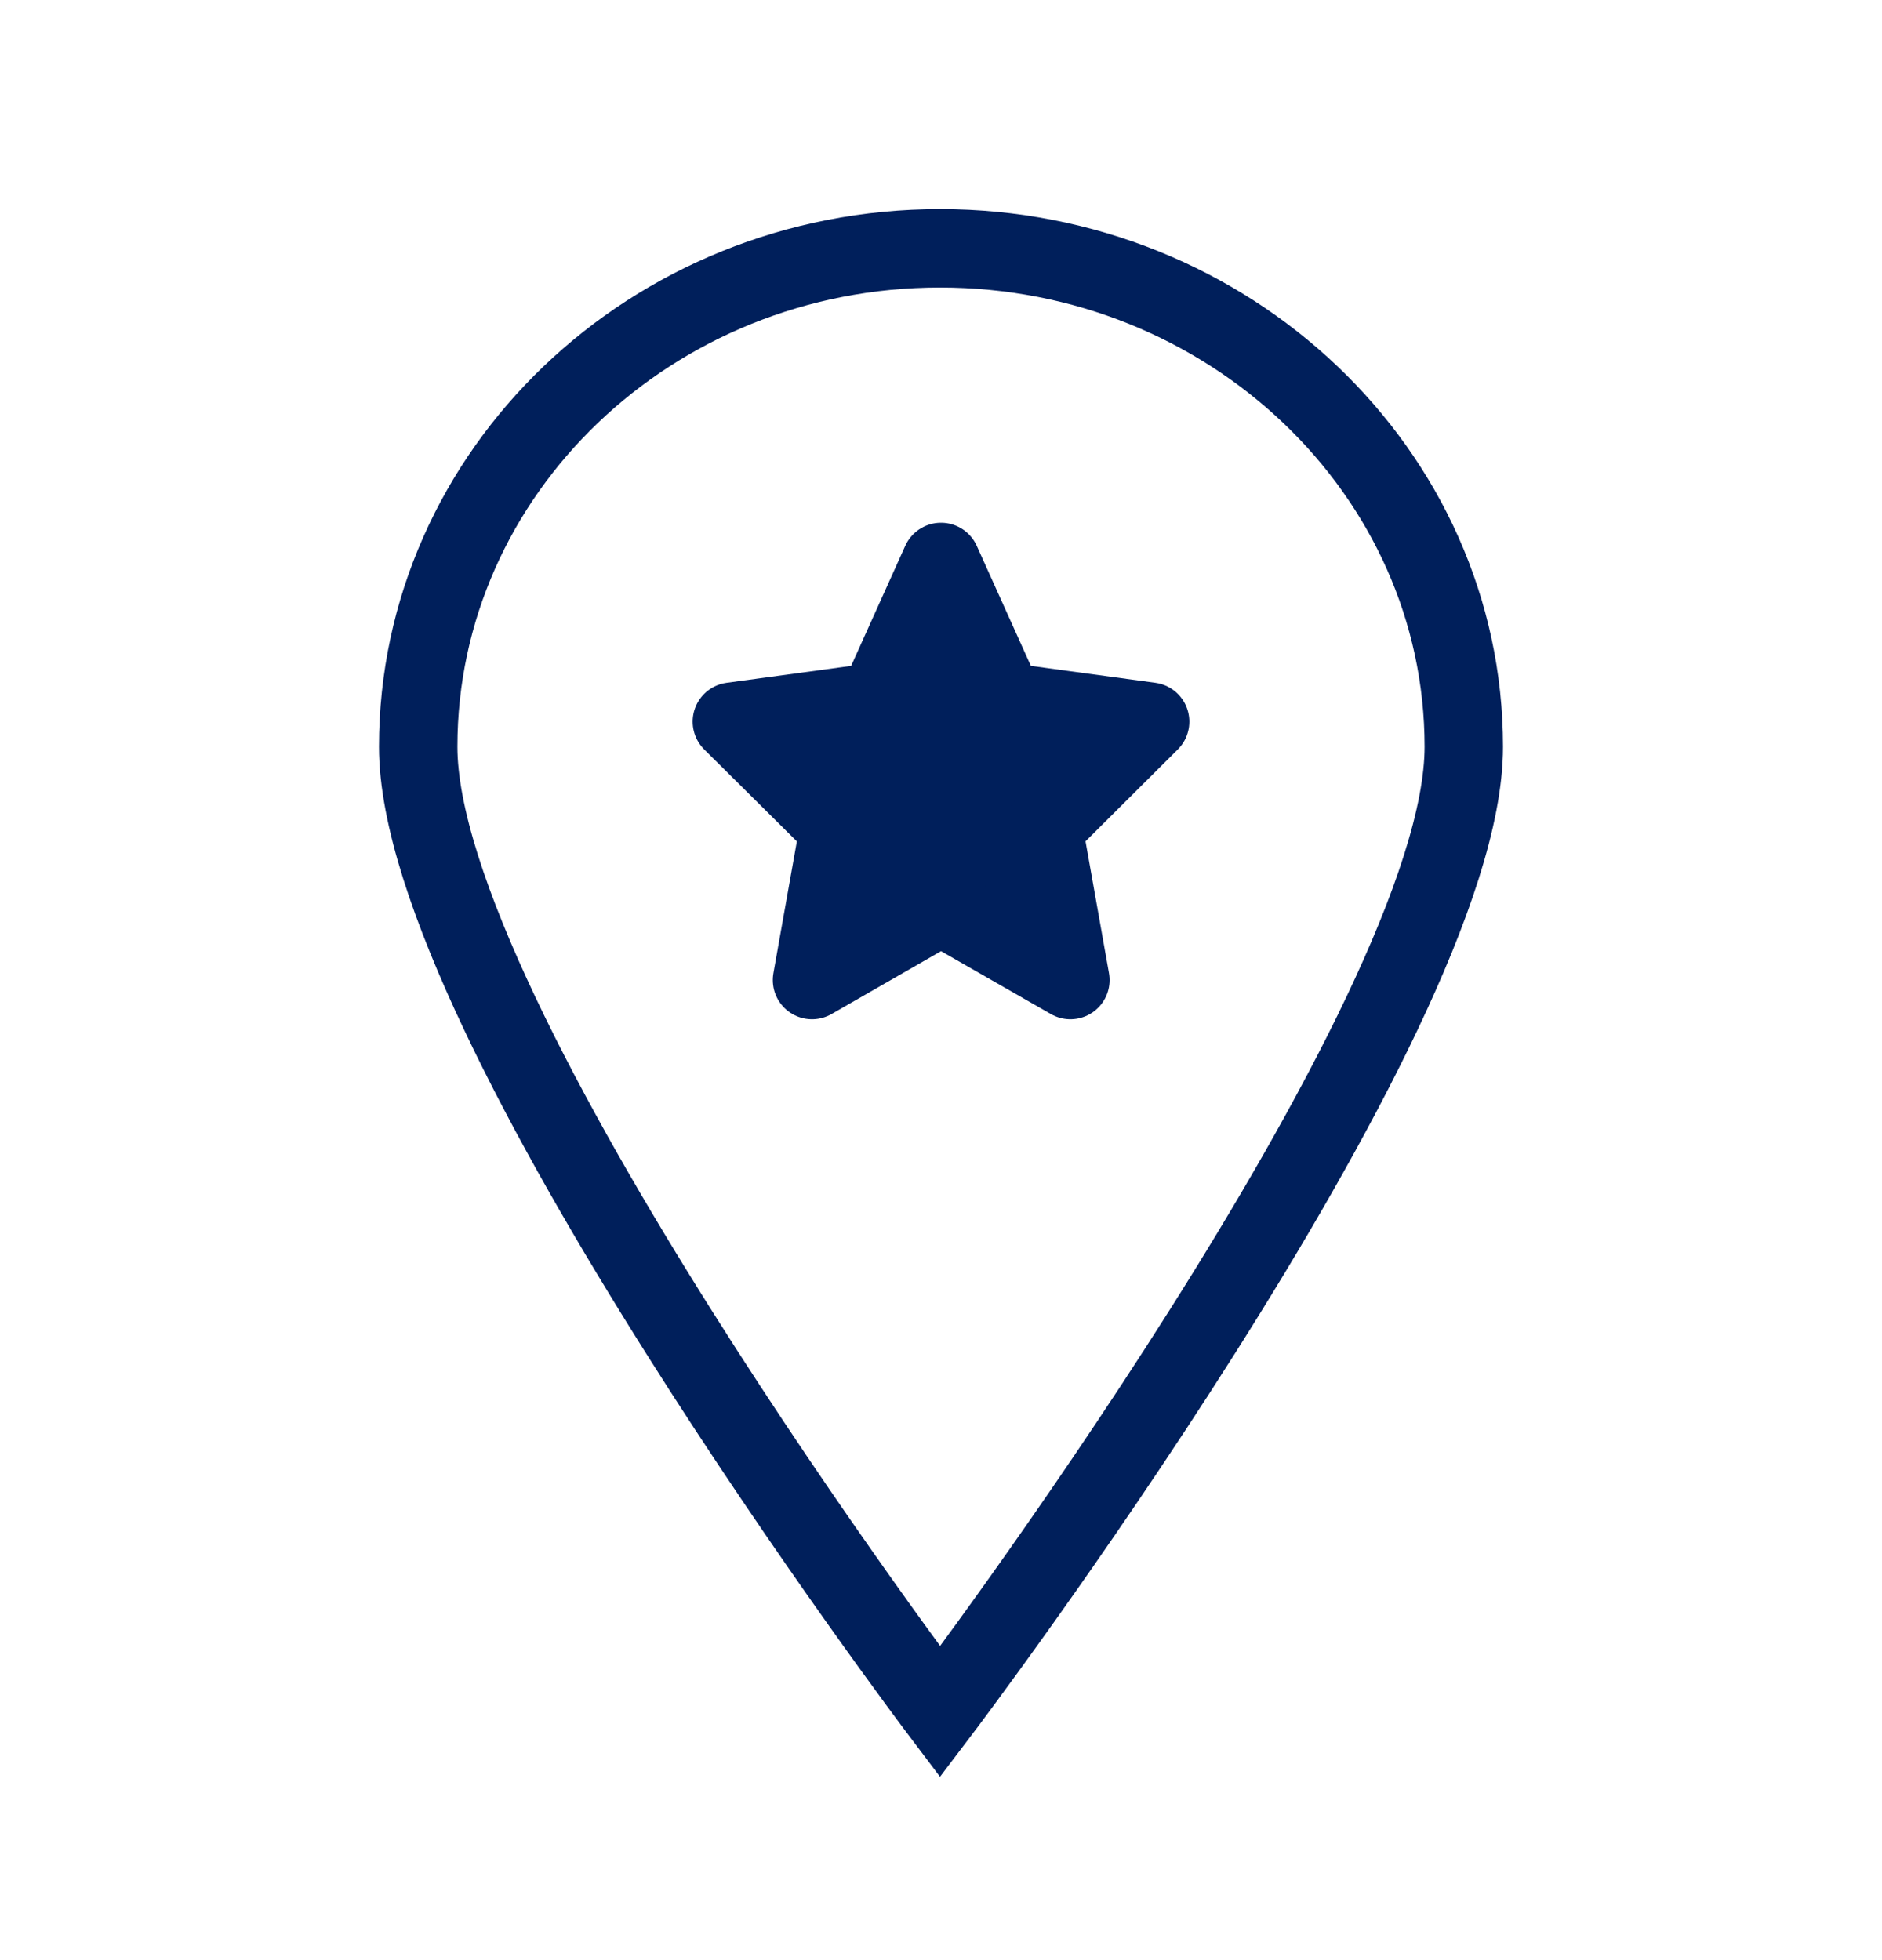
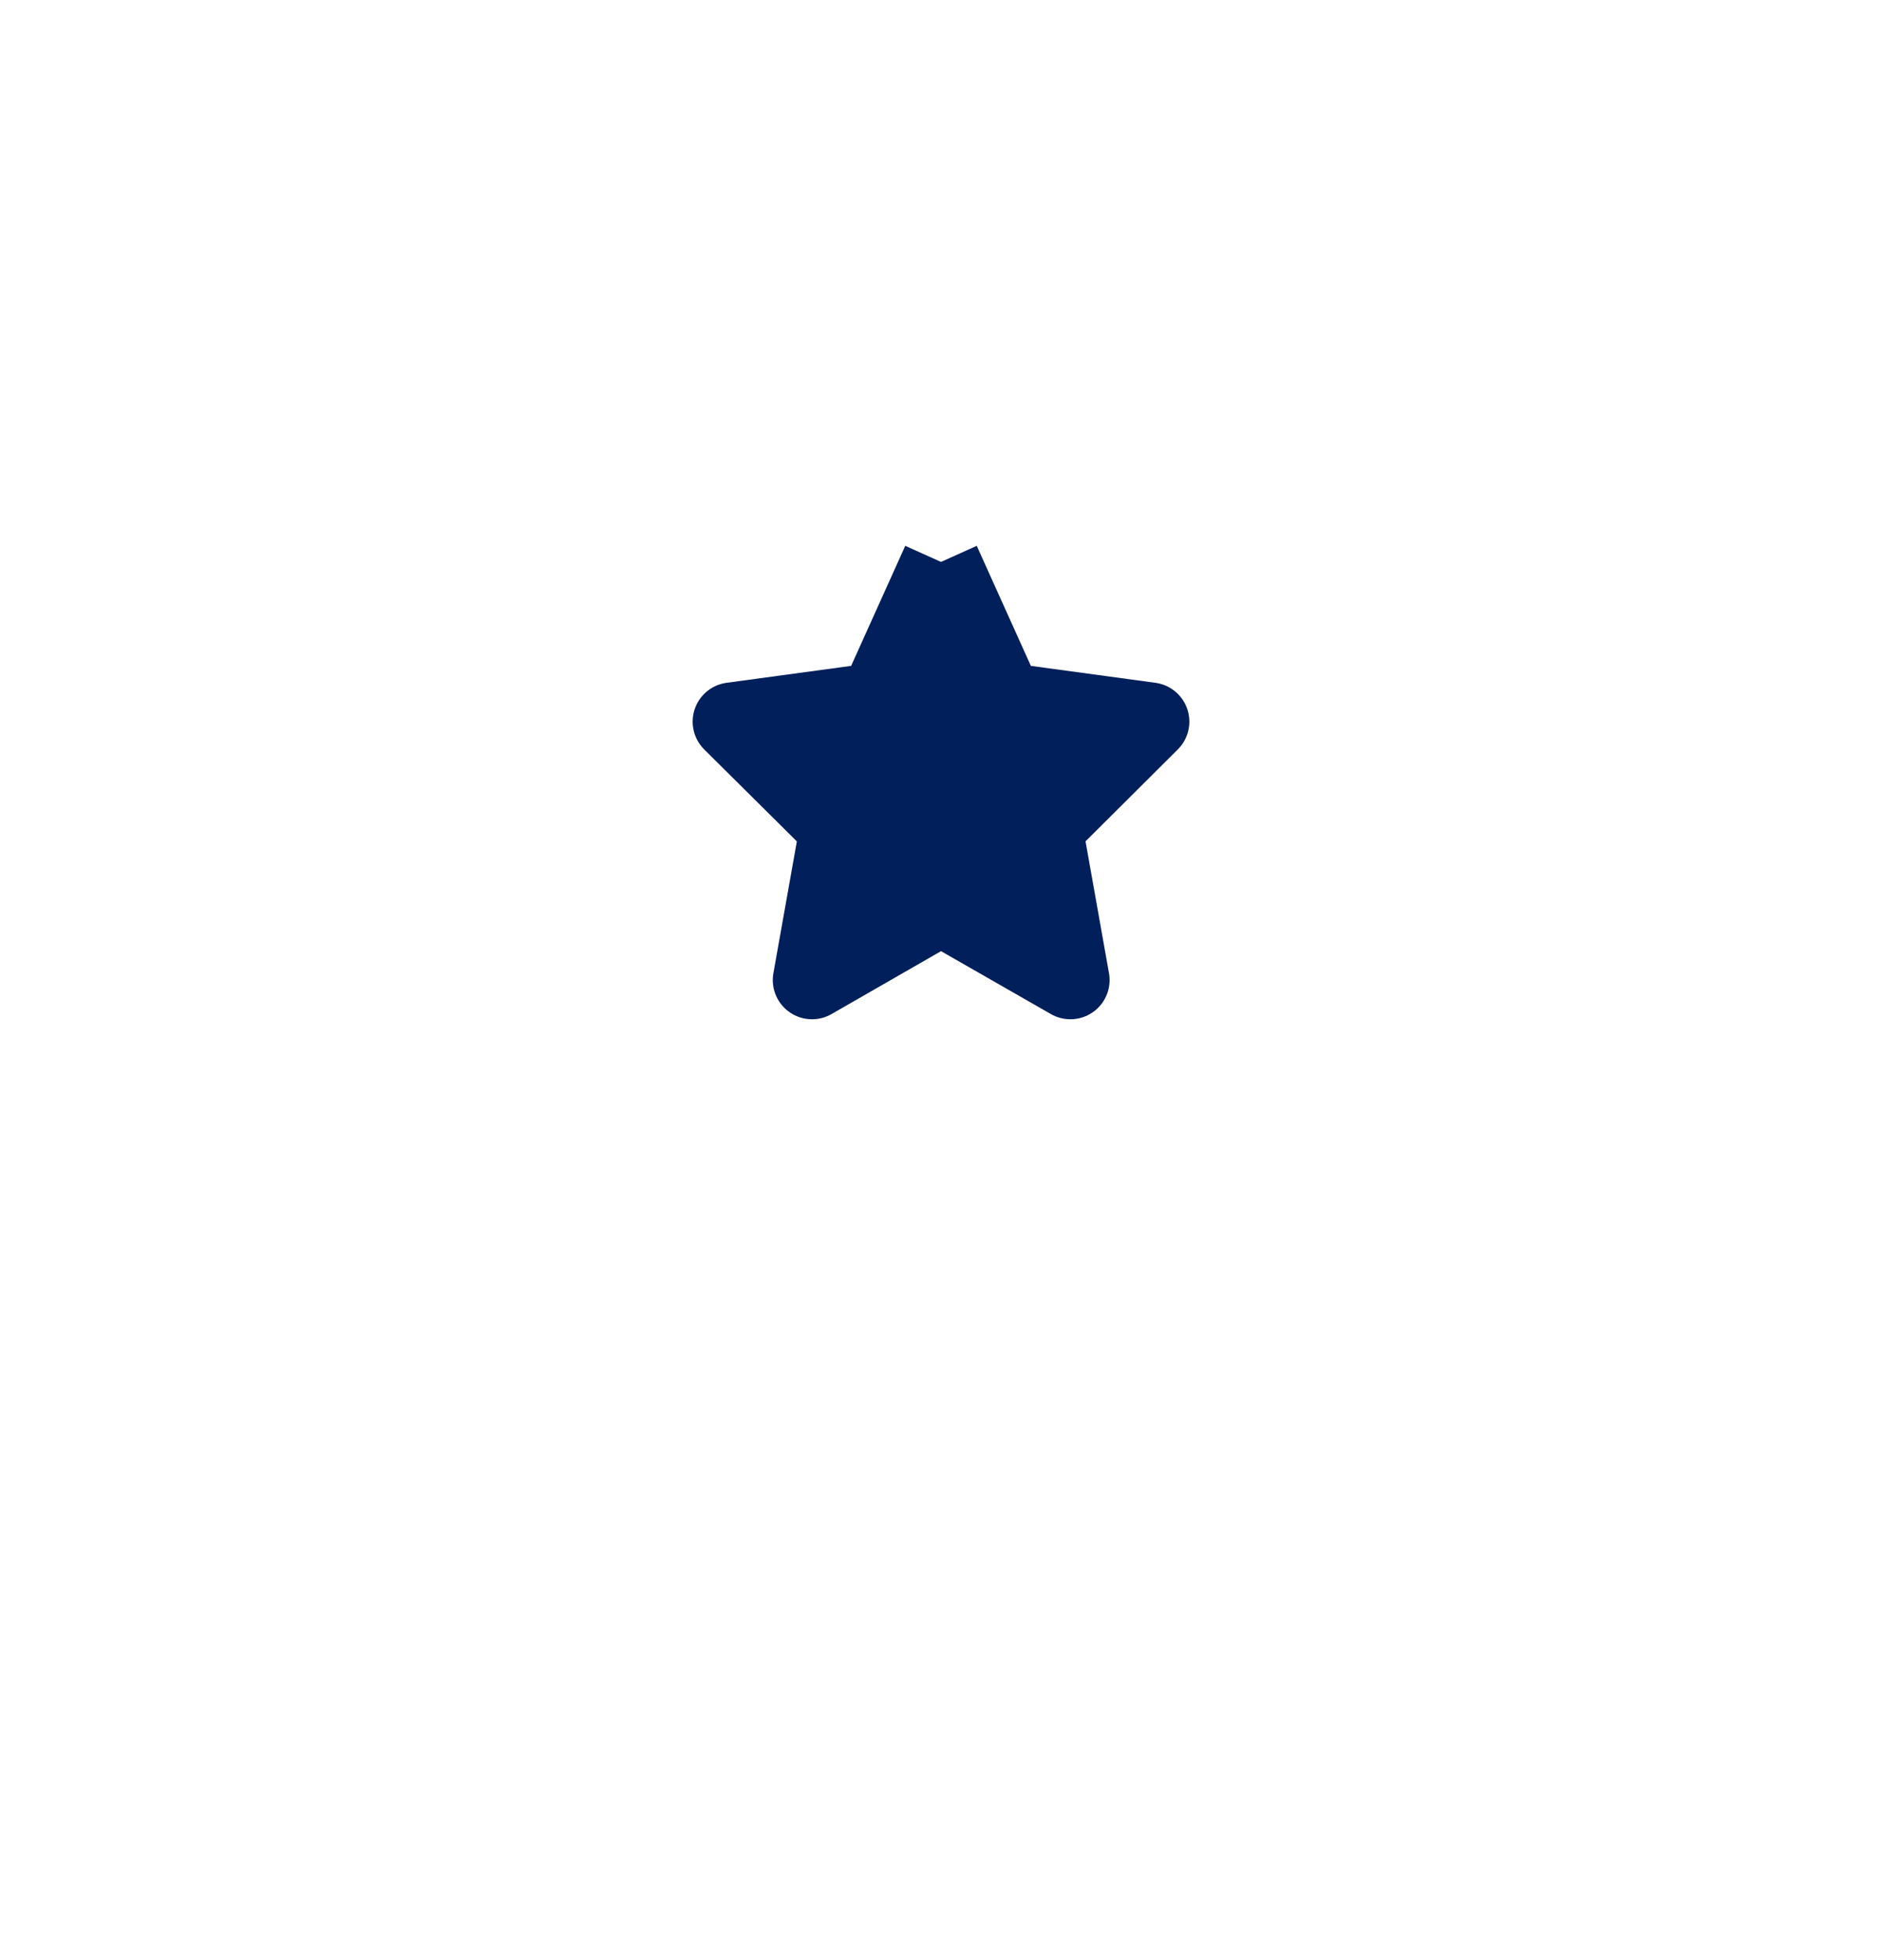
<svg xmlns="http://www.w3.org/2000/svg" width="24" height="25" viewBox="0 0 24 25" fill="none">
-   <path d="M12 7.167L12.804 8.951L14.667 9.204L13.305 10.561L13.65 12.5L12 11.555L10.355 12.5L10.7 10.561L9.333 9.204L11.196 8.951L12 7.167Z" fill="#001F5B" stroke="#001F5B" stroke-miterlimit="10" stroke-linejoin="round" />
-   <path d="M18.667 9.524C18.667 13.028 11.988 21.833 11.988 21.833C11.988 21.833 5.333 13.028 5.333 9.524C5.333 6.02 8.307 3.167 11.988 3.167C15.67 3.167 18.667 6.02 18.667 9.524Z" stroke="#001F5B" stroke-miterlimit="10" />
+   <path d="M12 7.167L12.804 8.951L14.667 9.204L13.305 10.561L13.65 12.5L12 11.555L10.355 12.5L10.7 10.561L9.333 9.204L11.196 8.951L12 7.167" fill="#001F5B" stroke="#001F5B" stroke-miterlimit="10" stroke-linejoin="round" />
</svg>